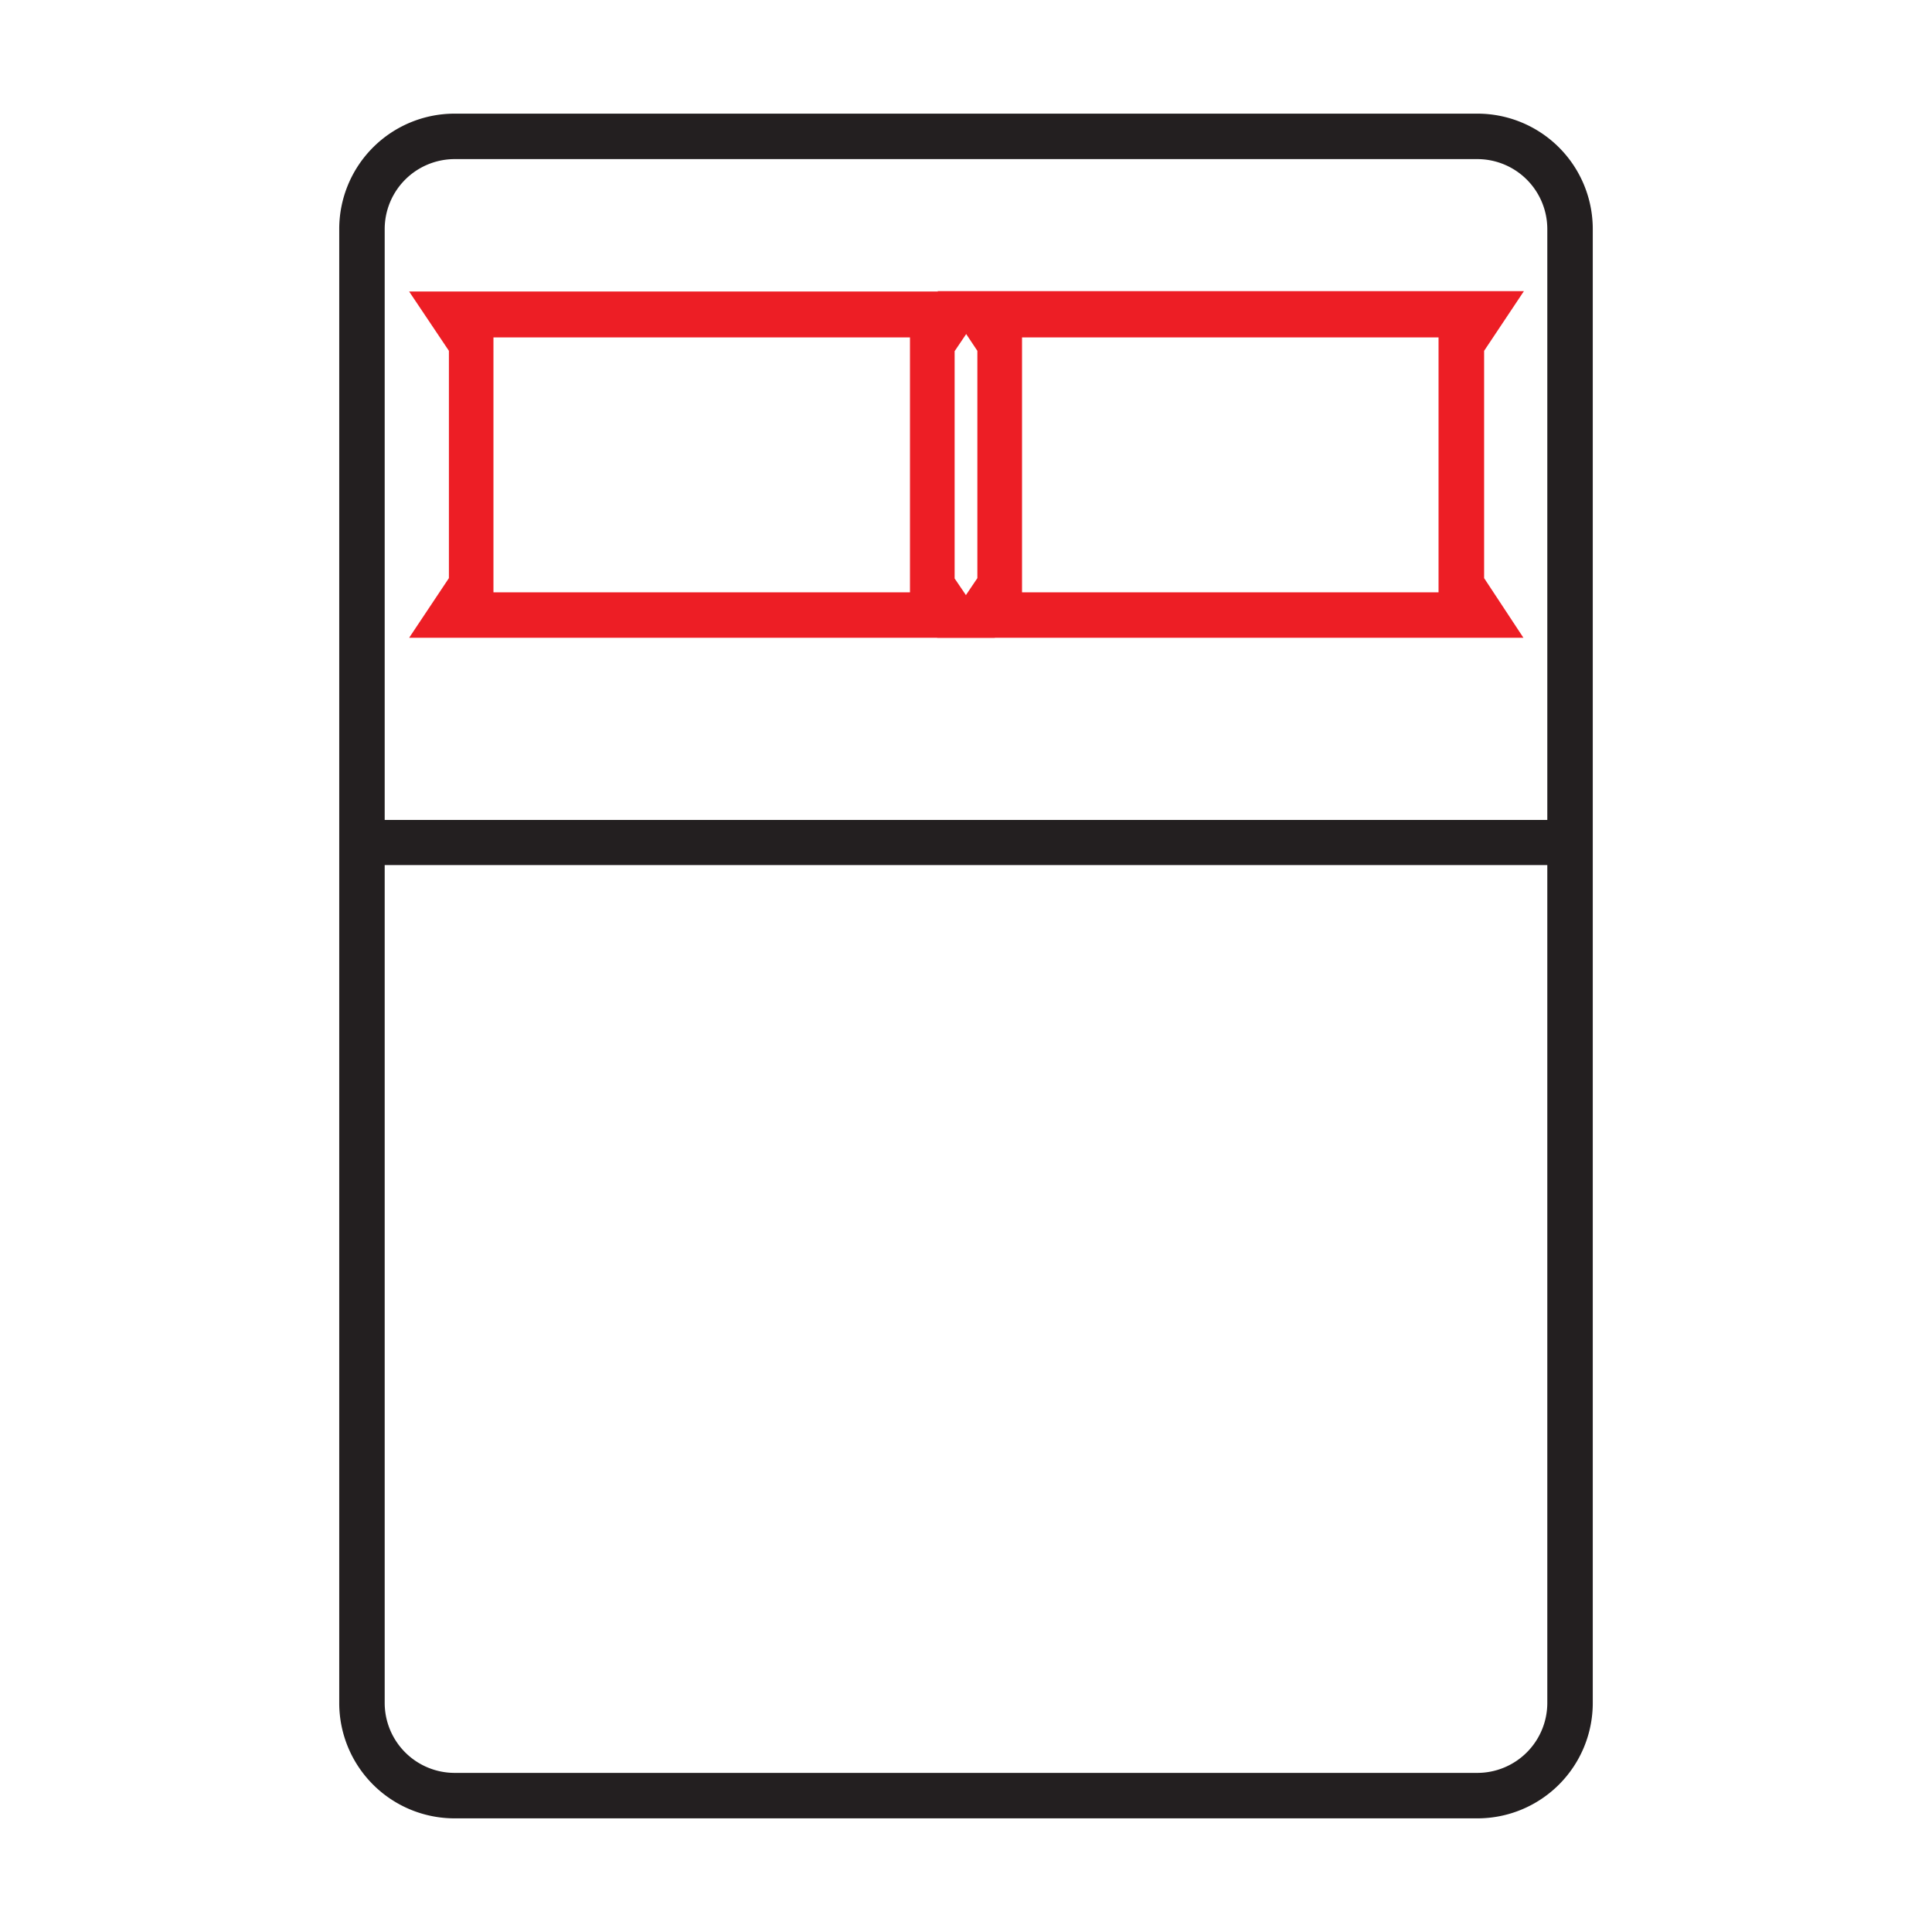
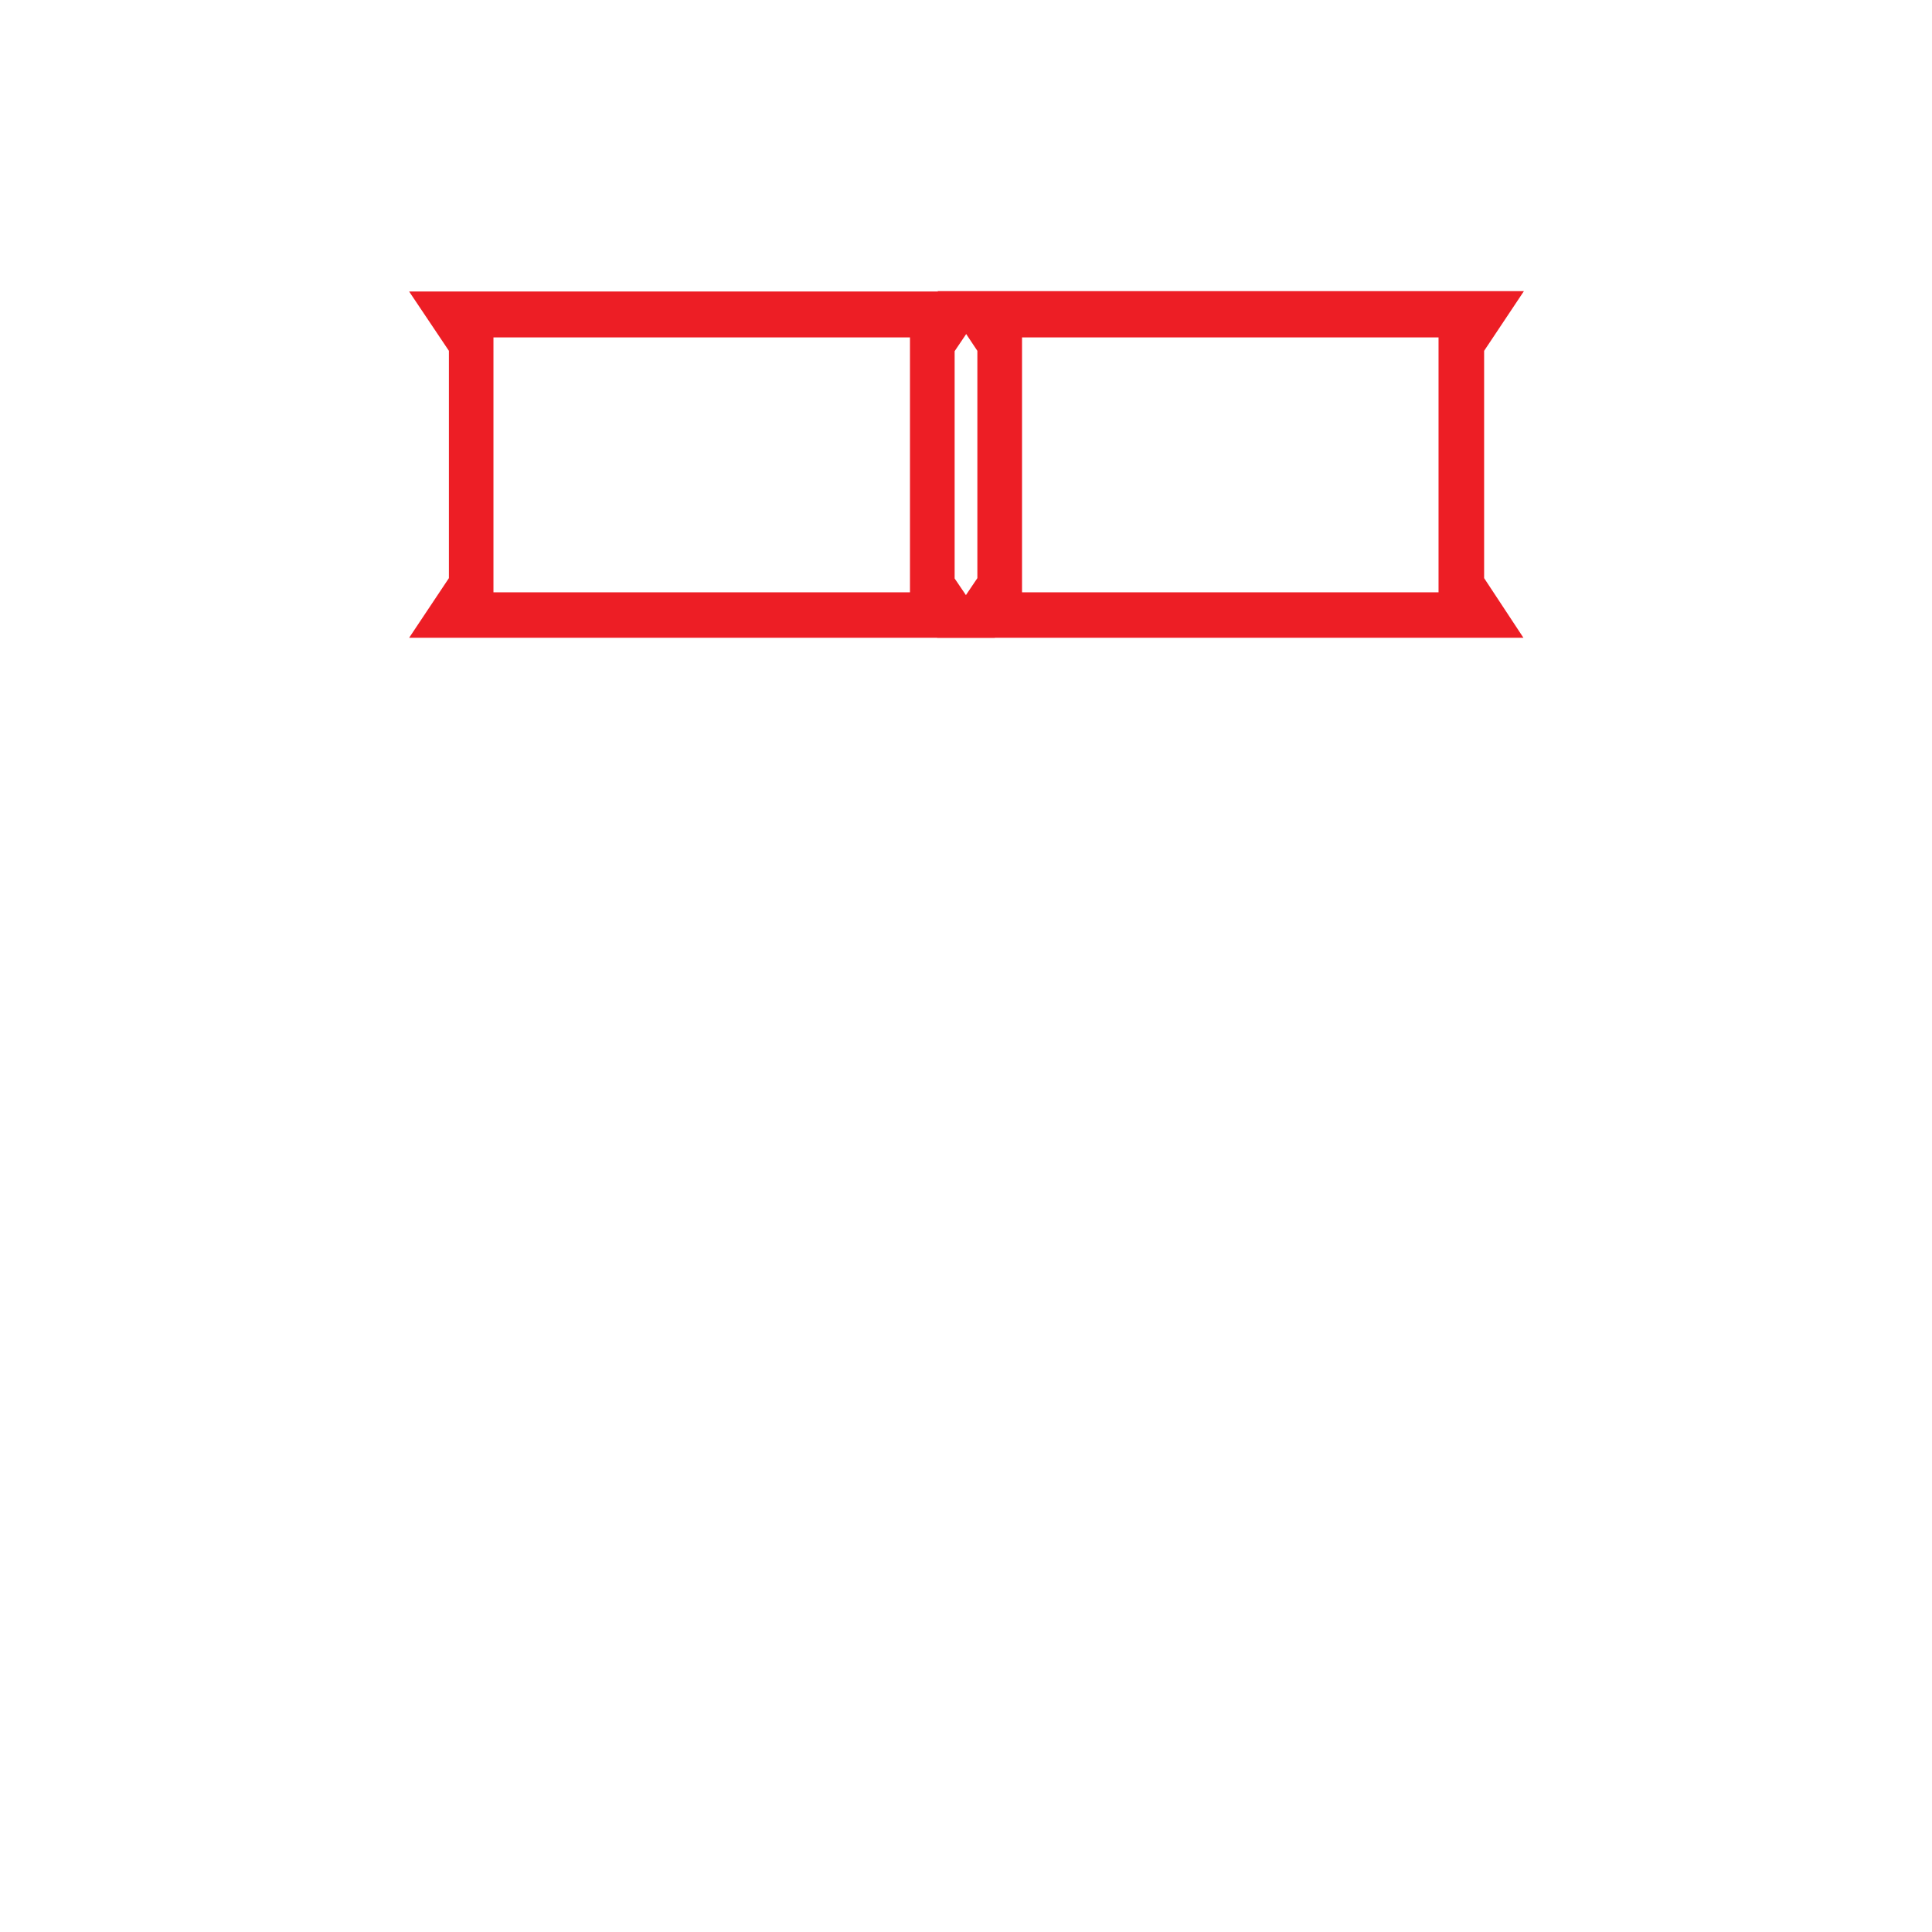
<svg xmlns="http://www.w3.org/2000/svg" viewBox="0 0 170 170" data-name="Layer 1" id="Layer_1">
  <defs>
    <style>.cls-1{fill:#ed1e25;}.cls-2{fill:#231f20;}</style>
  </defs>
  <path d="M87.54,56.12H36l3.5-5.25v-20L36,25.65H87.54L84,30.9v20Zm-44.12-4H80.07l0,0,0-22.43H43.42l0,0Z" class="cls-1" />
  <path d="M134.05,56.12H82.46L86,50.87v-20l-3.5-5.25h51.59l-3.5,5.25v20Zm-44.12-4h36.65l0,0,0-22.43H89.93l0,0Z" class="cls-1" />
-   <path d="M130,10H40A10.15,10.15,0,0,0,29.85,20.15v52h0v4h0v73.73A10.15,10.15,0,0,0,40,160h90a10.15,10.15,0,0,0,10.15-10.15V20.15A10.15,10.15,0,0,0,130,10ZM33.85,20.15A6.16,6.16,0,0,1,40,14h90a6.16,6.16,0,0,1,6.15,6.15v52H33.85ZM130,156H40a6.16,6.16,0,0,1-6.15-6.15V76.12h102.3v73.73A6.16,6.16,0,0,1,130,156Z" class="cls-2" />
</svg>